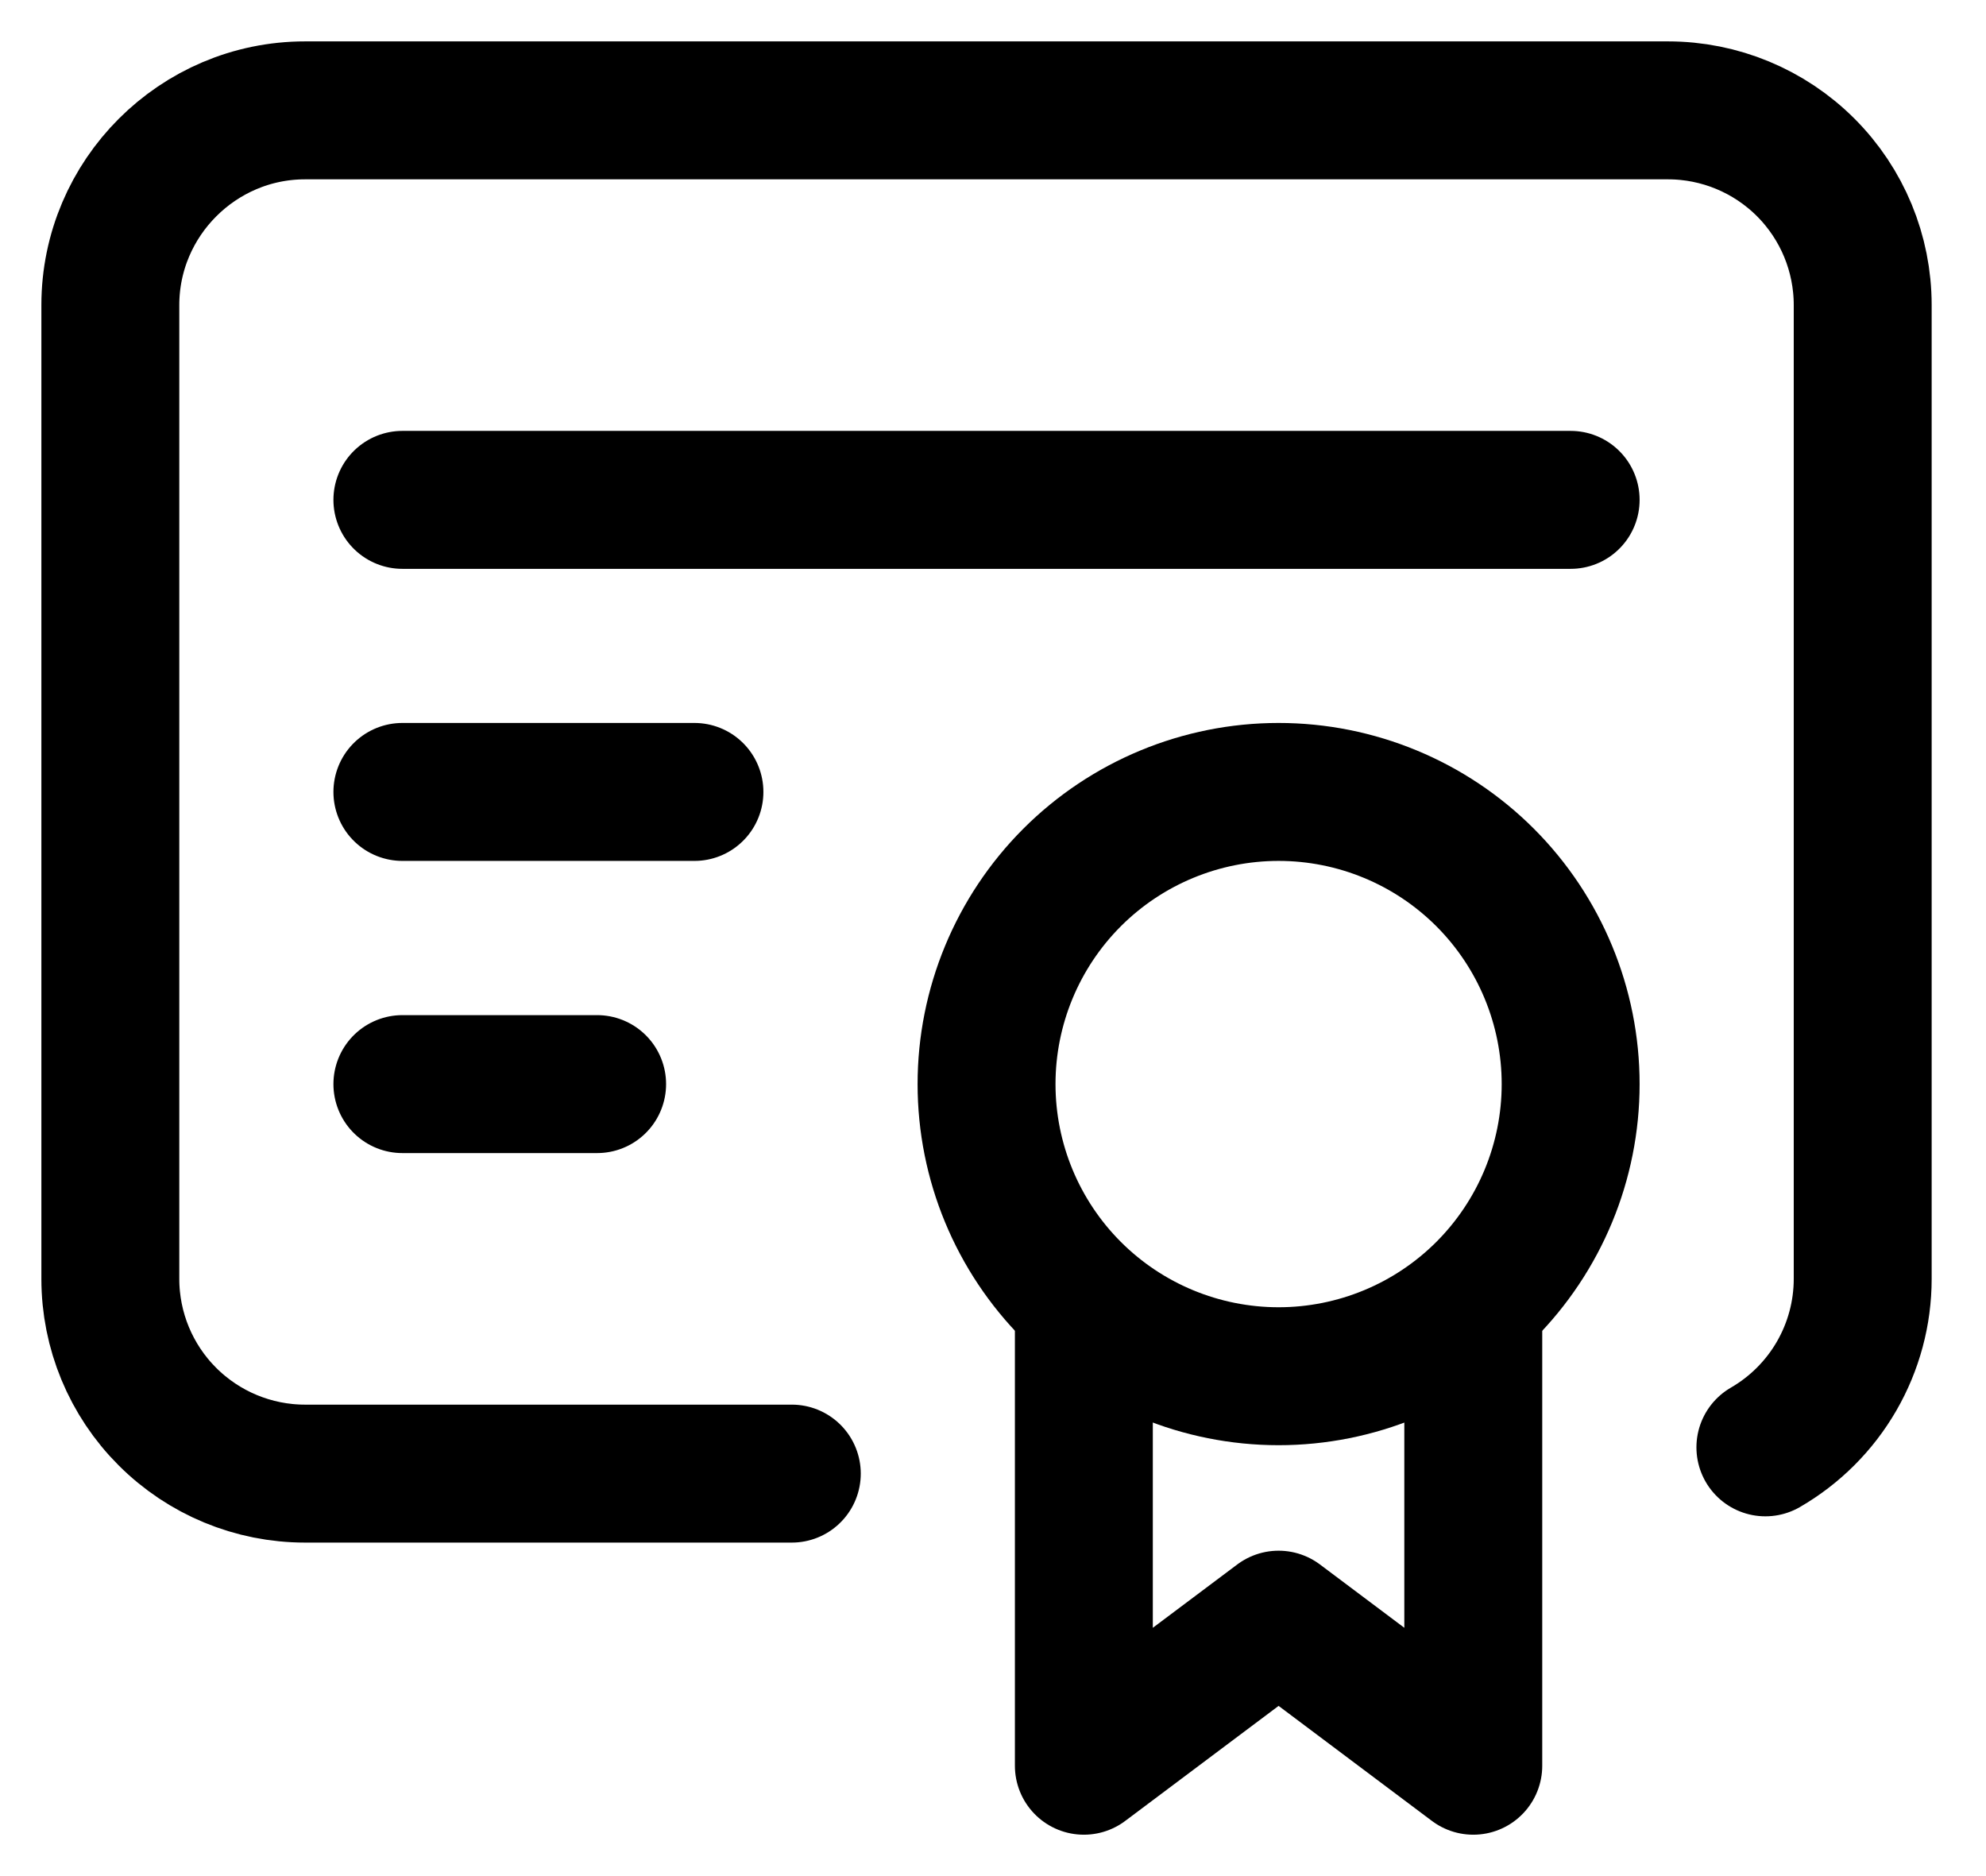
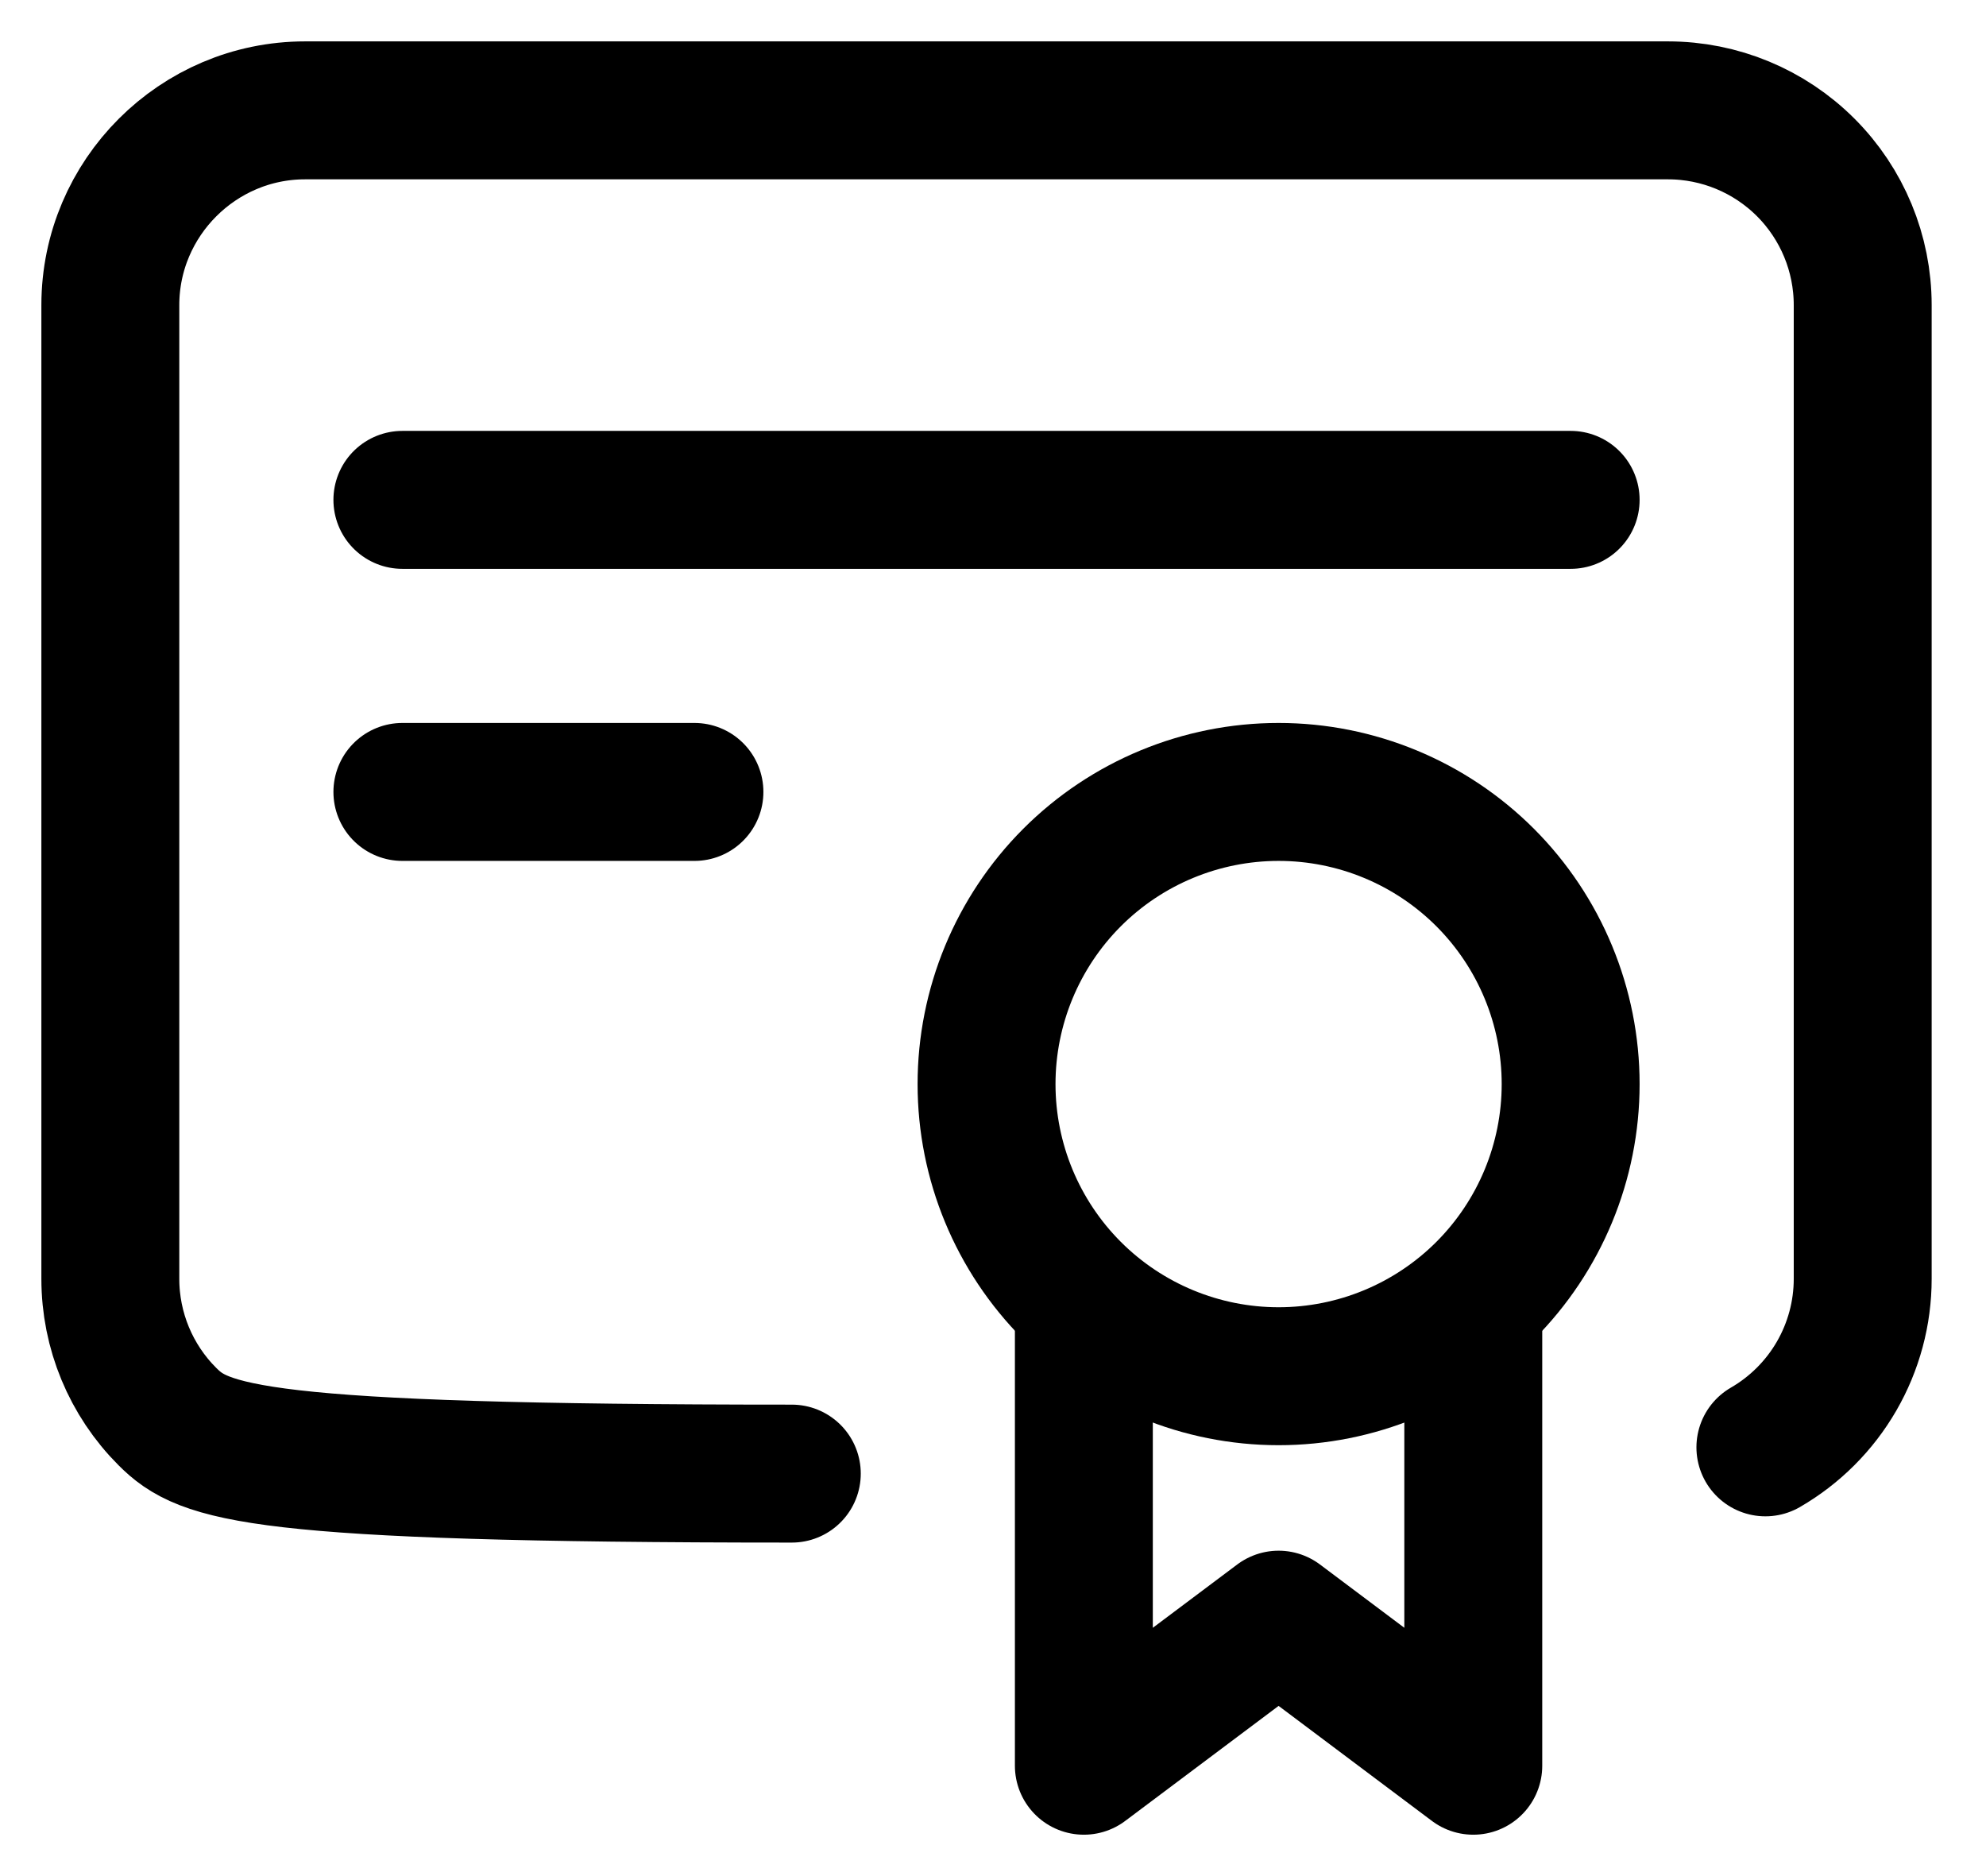
<svg xmlns="http://www.w3.org/2000/svg" width="36" height="34" viewBox="0 0 36 34" fill="none">
  <path d="M17.883 19.647C17.883 21.051 18.441 22.397 19.433 23.39C20.426 24.383 21.773 24.941 23.177 24.941C24.581 24.941 25.928 24.383 26.921 23.39C27.913 22.397 28.471 21.051 28.471 19.647C28.471 18.243 27.913 16.896 26.921 15.903C25.928 14.91 24.581 14.352 23.177 14.352C21.773 14.352 20.426 14.91 19.433 15.903C18.441 16.896 17.883 18.243 17.883 19.647Z" stroke="black" stroke-width="2.5" stroke-linecap="round" stroke-linejoin="round" />
  <path d="M19.647 24.059V32L23.177 29.353L26.706 32V24.059" stroke="black" stroke-width="2.5" stroke-linecap="round" stroke-linejoin="round" />
-   <path d="M14.353 26.706H5.529C4.593 26.706 3.696 26.334 3.034 25.672C2.372 25.011 2 24.113 2 23.177V5.529C2 3.588 3.588 2 5.529 2H30.236C31.172 2 32.07 2.372 32.732 3.034C33.394 3.696 33.765 4.593 33.765 5.529V23.177C33.765 23.796 33.601 24.404 33.292 24.939C32.982 25.475 32.537 25.92 32.001 26.23" stroke="black" stroke-width="2.5" stroke-linecap="round" stroke-linejoin="round" />
+   <path d="M14.353 26.706C4.593 26.706 3.696 26.334 3.034 25.672C2.372 25.011 2 24.113 2 23.177V5.529C2 3.588 3.588 2 5.529 2H30.236C31.172 2 32.07 2.372 32.732 3.034C33.394 3.696 33.765 4.593 33.765 5.529V23.177C33.765 23.796 33.601 24.404 33.292 24.939C32.982 25.475 32.537 25.92 32.001 26.23" stroke="black" stroke-width="2.5" stroke-linecap="round" stroke-linejoin="round" />
  <path d="M7.294 9.059H28.471" stroke="black" stroke-width="2.5" stroke-linecap="round" stroke-linejoin="round" />
  <path d="M7.294 14.352H12.588" stroke="black" stroke-width="2.5" stroke-linecap="round" stroke-linejoin="round" />
-   <path d="M7.294 19.647H10.824" stroke="black" stroke-width="2.5" stroke-linecap="round" stroke-linejoin="round" />
</svg>